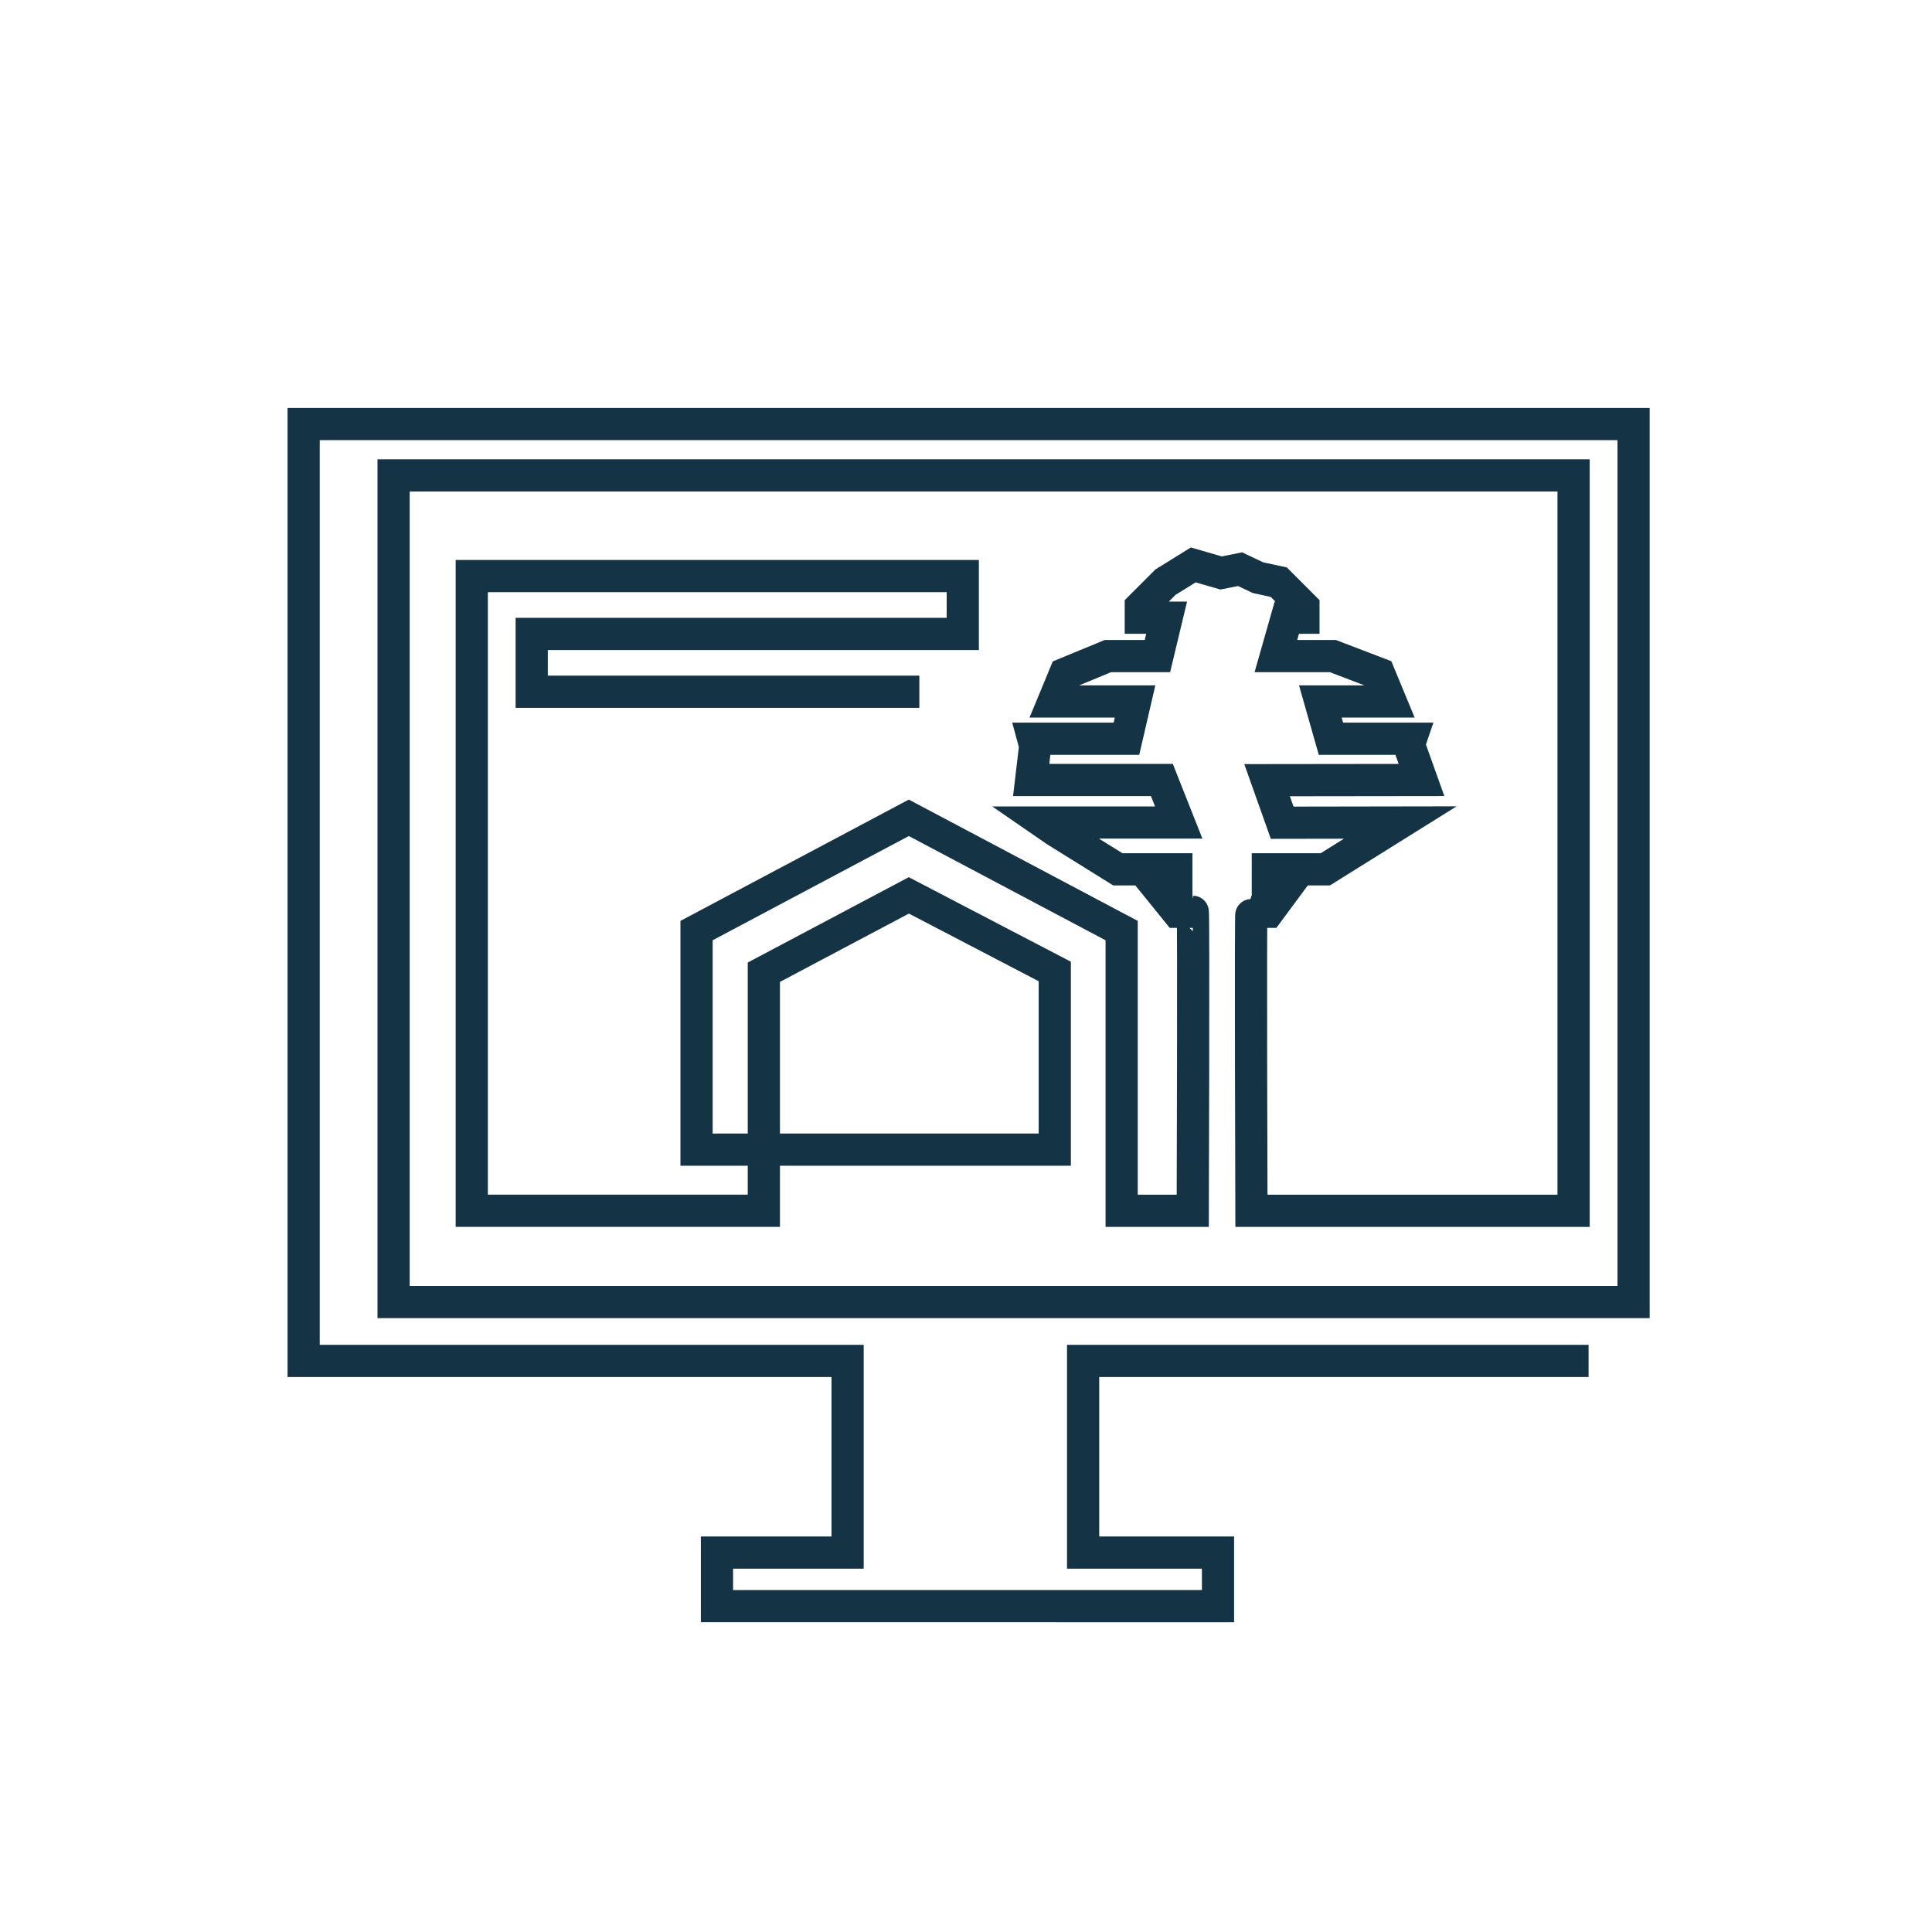
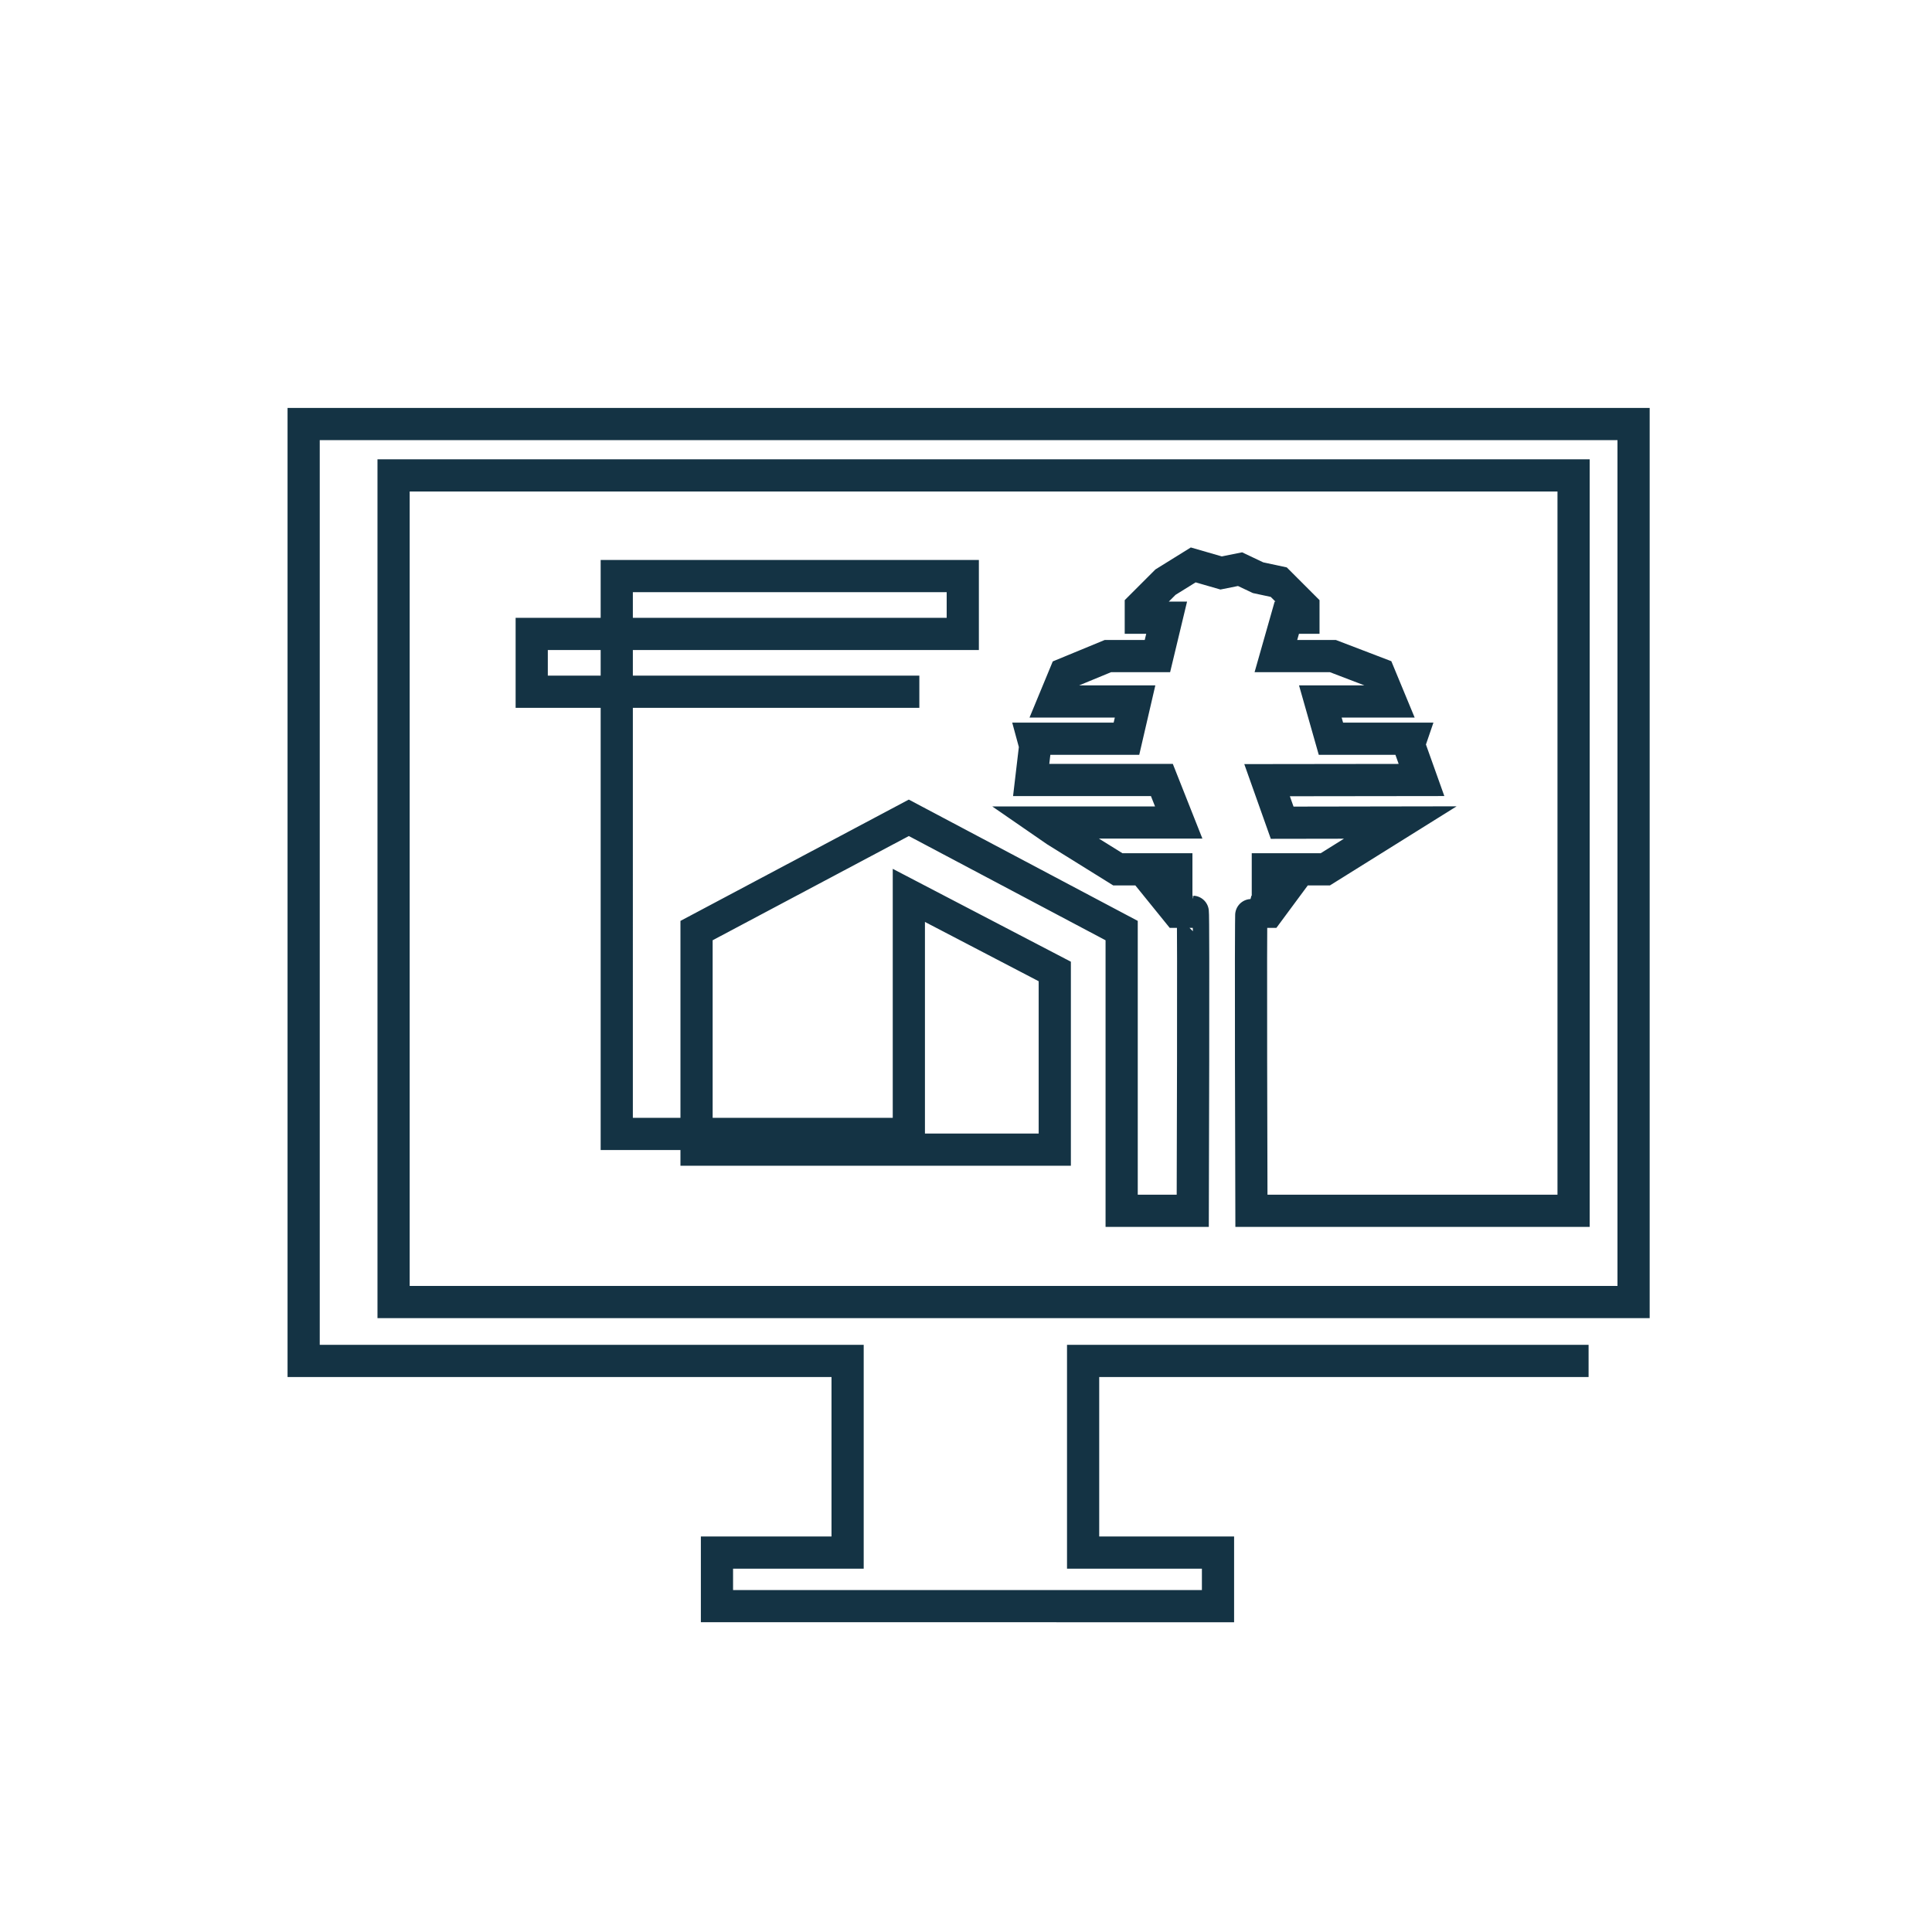
<svg xmlns="http://www.w3.org/2000/svg" version="1.1" x="0px" y="0px" viewBox="0 0 600 600" style="enable-background:new 0 0 600 600;" xml:space="preserve">
  <style type="text/css">
	.st0{fill:none;stroke:#143344;stroke-width:10;stroke-miterlimit:10;}
	.st1{fill:#143344;}
	.st2{display:none;}
	.st3{display:inline;fill:none;stroke:#FDC533;stroke-width:17.434;stroke-linejoin:bevel;stroke-miterlimit:10;}
	.st4{opacity:0.06;fill:#FDC533;}
	.st5{fill:#FDC533;}
</style>
  <g id="Calque_1">
-     <path class="st0" d="M493.35,422.65H336.37v59.52h41.89v16.63H222.66v-16.63h40.57v-59.52H94.3V131.68h413.02v272.68H122.23V147.64   h366.46v228.39h-84.31h-1.14h-14.6c0,0-0.3-92.87,0-92.87s5.23,0,5.23,0l4.86-6.57h-4.99v-6.61h17.84l23.29-14.54l-36.68,0.06   l-4.69-13.21l47.96-0.06l-3.92-10.98l0.63-1.84h-24.84l-3.29-11.57h21.81l-3.56-8.6l-14.35-5.49h-17.7l3.39-11.92h5.16v-3.38   l-7.66-7.66l-6.43-1.38l-5.59-2.65l-5.88,1.18l-8.66-2.5l-8.62,5.35l-7.66,7.66v3.38h8.02l-2.86,11.92h-15.38l-13.3,5.49l-3.56,8.6   h25.3l-2.68,11.57h-28.94l0.6,2.21l-1.25,10.61h40.59l5.23,13.21h-41.87l3.74,2.58l19.23,11.96h18.16v6.61h-4.99l5.32,6.57   c0,0,4.48,0,4.77,0c0.3,0,0,92.87,0,92.87h-22.08V289l-66.1-35.02L216.32,289v68.03h111.25v-55.33l-45.32-23.63l-45.03,23.86v74.08   h-90.71V178.9H299v17.97H165.13v17.96h120.38" />
+     <path class="st0" d="M493.35,422.65H336.37v59.52h41.89v16.63H222.66v-16.63h40.57v-59.52H94.3V131.68h413.02v272.68H122.23V147.64   h366.46v228.39h-84.31h-1.14h-14.6c0,0-0.3-92.87,0-92.87s5.23,0,5.23,0l4.86-6.57h-4.99v-6.61h17.84l23.29-14.54l-36.68,0.06   l-4.69-13.21l47.96-0.06l-3.92-10.98l0.63-1.84h-24.84l-3.29-11.57h21.81l-3.56-8.6l-14.35-5.49h-17.7l3.39-11.92h5.16v-3.38   l-7.66-7.66l-6.43-1.38l-5.59-2.65l-5.88,1.18l-8.66-2.5l-8.62,5.35l-7.66,7.66v3.38h8.02l-2.86,11.92h-15.38l-13.3,5.49l-3.56,8.6   h25.3l-2.68,11.57h-28.94l0.6,2.21l-1.25,10.61h40.59l5.23,13.21h-41.87l3.74,2.58l19.23,11.96h18.16v6.61h-4.99l5.32,6.57   c0,0,4.48,0,4.77,0c0.3,0,0,92.87,0,92.87h-22.08V289l-66.1-35.02L216.32,289v68.03h111.25v-55.33l-45.32-23.63v74.08   h-90.71V178.9H299v17.97H165.13v17.96h120.38" />
  </g>
  <g id="OFF">
</g>
  <g id="REGLES" class="st2">
</g>
</svg>